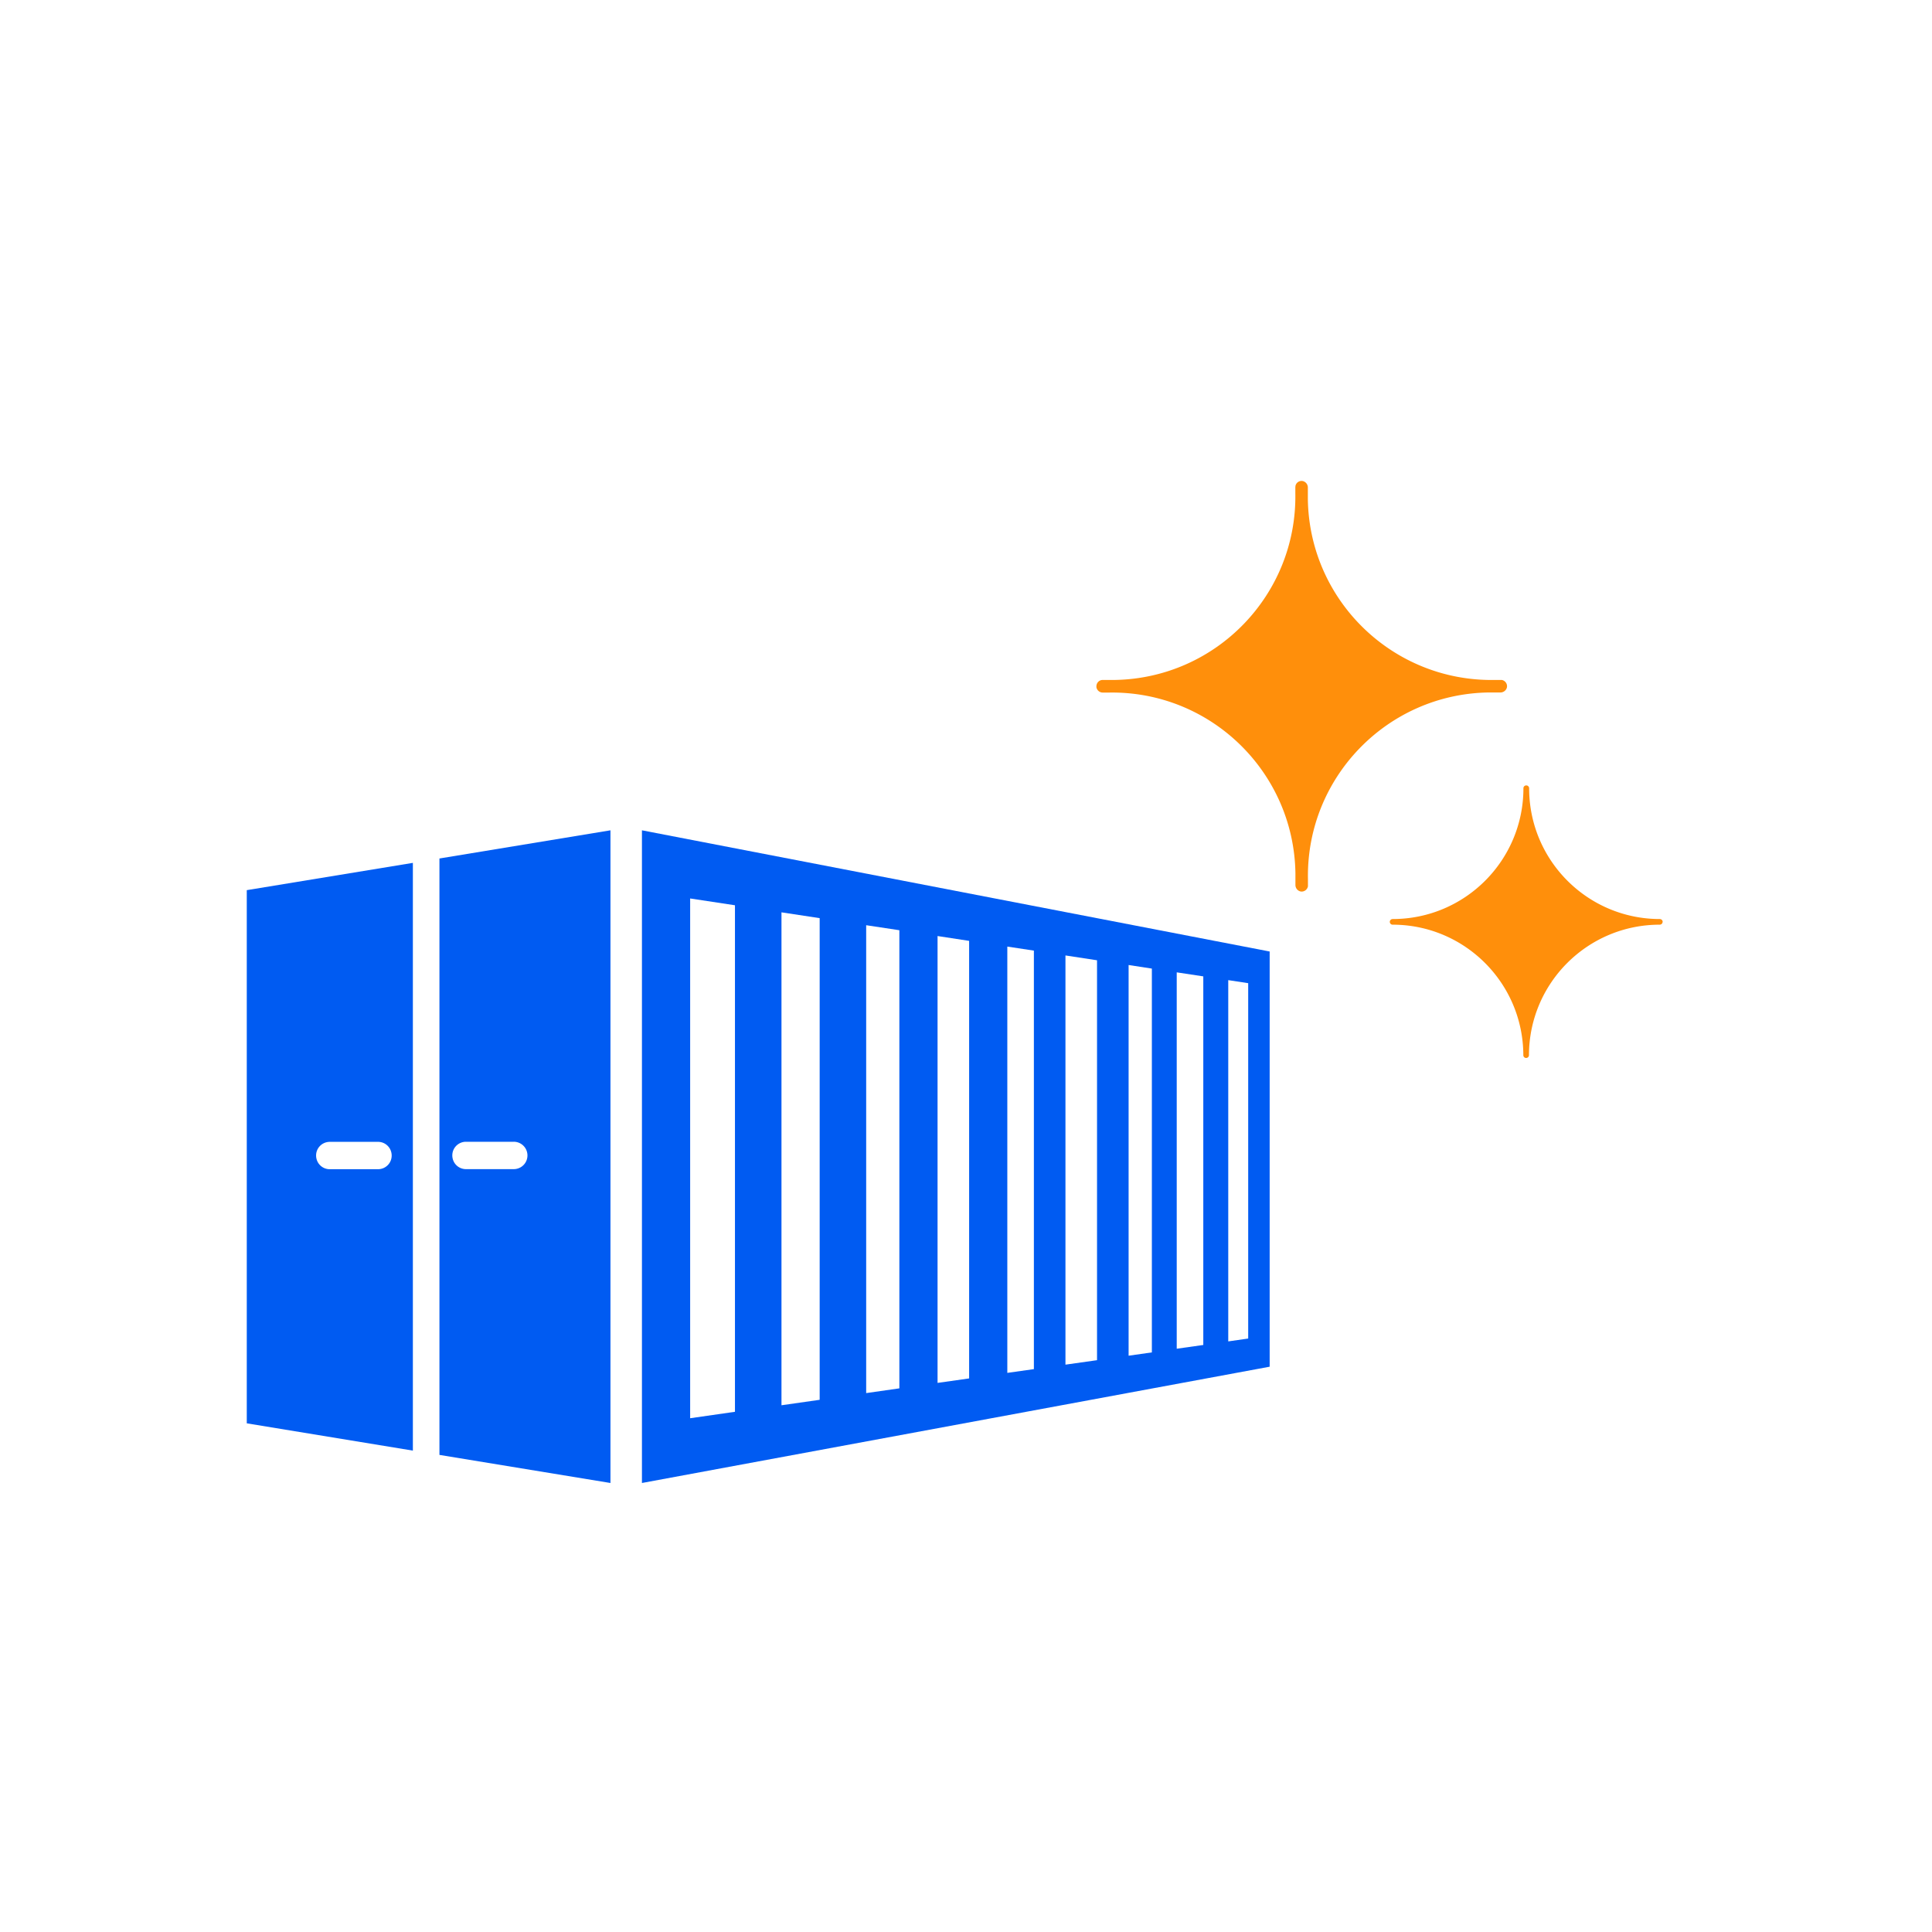
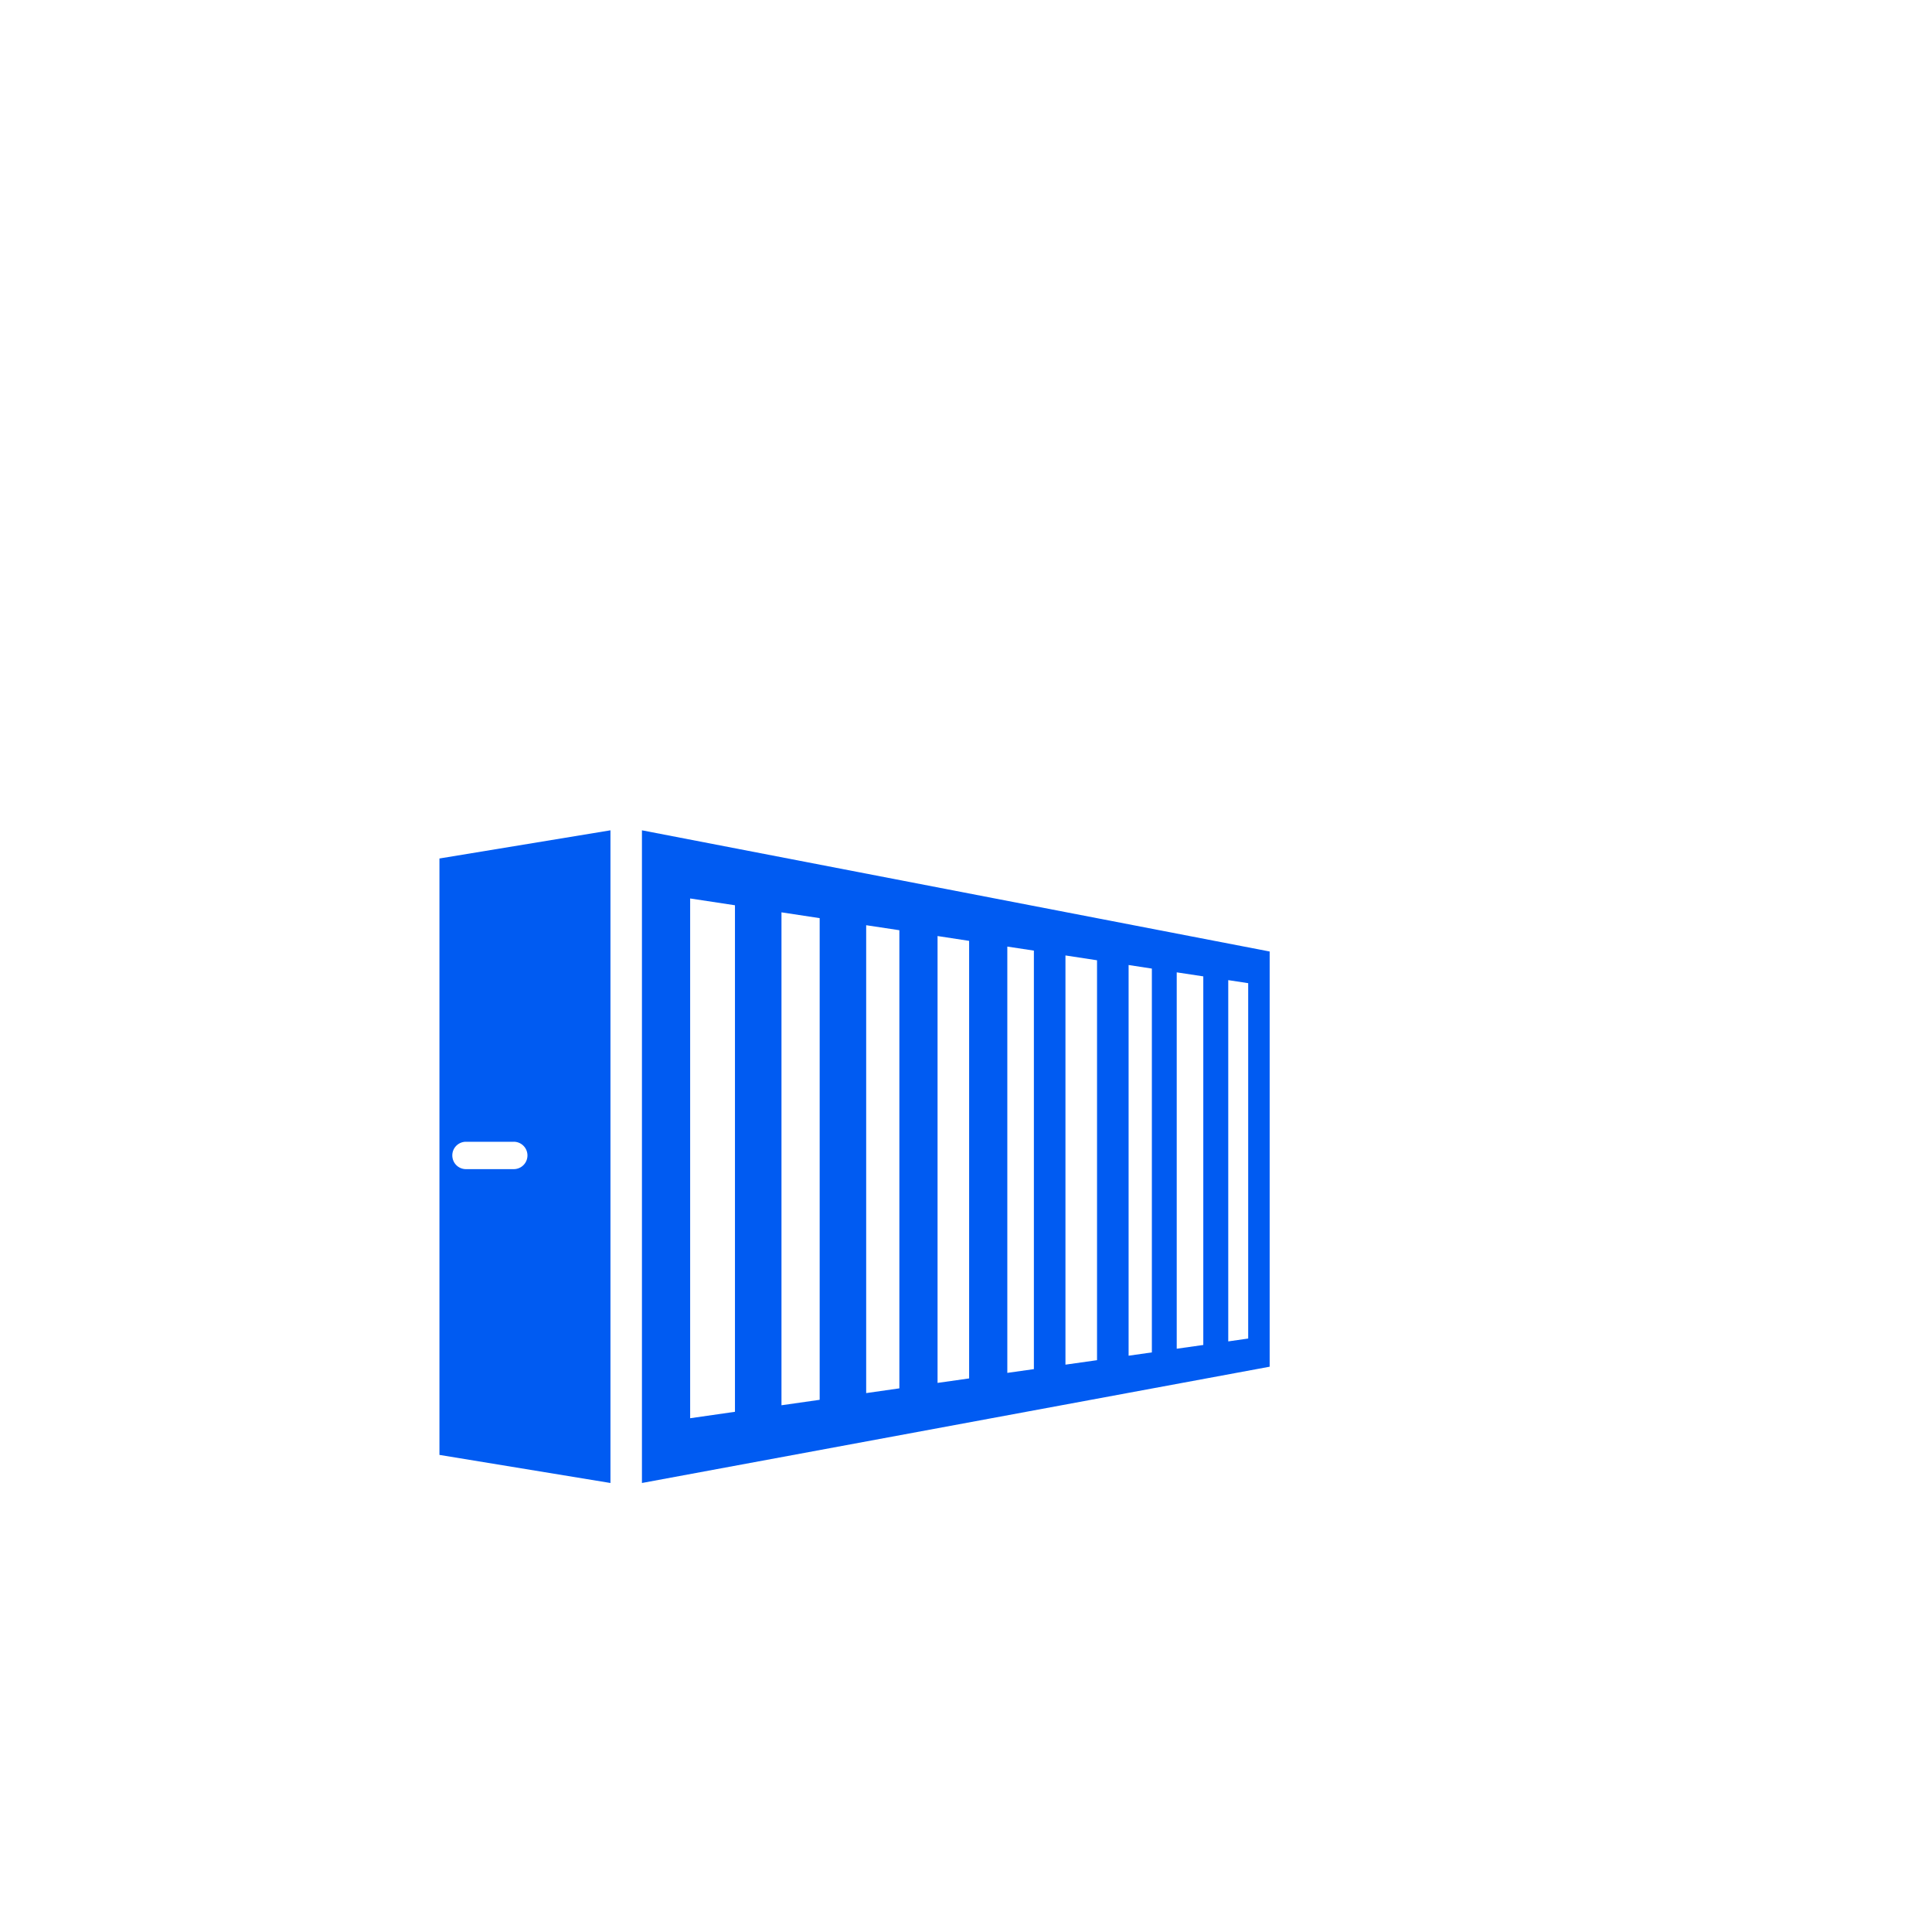
<svg xmlns="http://www.w3.org/2000/svg" data-name="Calque 1" viewBox="0 0 216 216">
  <path d="m137.32 109.58 2.23.34v39.73l-2.23.32v-40.4Zm-5.76-.87 2.97.45v41.21l-2.97.42V108.7Zm-5.38-.82 2.6.4v42.91l-2.6.37V107.9Zm-7.06-1.07 3.53.54v44.71l-3.53.5v-45.75Zm-6.5-.99 2.97.45v46.79l-2.97.42v-47.67Zm-7.8-1.18 3.53.54v48.92l-3.53.5v-49.96Zm-7.98-1.21 3.71.56v51.22l-3.71.53v-52.31ZM87.37 102l4.27.65v53.85l-4.27.61V102Zm-10.21-1.55 5.01.76v56.63l-5.01.72v-58.11Zm-5.39-7.62v72.97l70.18-13v-46.42L71.77 92.83Z" data-name="Tracé 30875" style="fill:#005bf2;stroke-width:0" />
  <path d="M49.13 95.98v66.68l19.12 3.14V92.83l-19.12 3.15Zm8.31 34.73h-5.29c-.85.03-1.55-.63-1.58-1.48-.03-.85.63-1.55 1.48-1.58h5.39a1.53 1.53 0 0 1 0 3.06" data-name="Tracé 30876" style="fill:#005bf2;stroke-width:0" />
-   <path d="m46.16 96.47-18.57 3.05v59.61l18.57 3.05V96.47Zm-3.95 34.25h-5.29c-.85.03-1.55-.63-1.58-1.48s.63-1.55 1.48-1.58h5.39c.85-.03 1.55.63 1.58 1.48.03.85-.63 1.55-1.48 1.58h-.1" data-name="Tracé 30877" style="fill:#005bf2;stroke-width:0" />
-   <path d="M185.89 103.07a.32.32 0 0 0-.31-.32c-8.07 0-14.62-6.54-14.62-14.62 0-.17-.14-.32-.32-.32s-.32.14-.32.32c0 8.07-6.54 14.62-14.62 14.62a.32.32 0 0 0-.32.31c0 .17.14.32.31.32 8.07 0 14.61 6.54 14.62 14.61.01.18.17.31.34.29.16-.01.28-.14.29-.29v-.03c.02-8.06 6.56-14.58 14.62-14.58.17 0 .32-.14.32-.31" data-name="Tracé 30917" style="fill:#ff8f0b;stroke-width:0" />
-   <path d="M122.58 76.84c.07.35.37.6.73.59h.69c11.33-.18 20.65 8.86 20.83 20.19v1.32c0 .35.24.66.59.73.38.06.74-.2.81-.58v-.82c-.19-11.33 8.85-20.66 20.17-20.85h1.35c.35 0 .66-.24.73-.59.06-.38-.2-.74-.58-.81H167.1c-11.34.19-20.69-8.84-20.88-20.18v-1.33a.74.74 0 0 0-.58-.73.696.696 0 0 0-.81.57c0 .04 0 .08-.01.11v.7c.19 11.33-8.85 20.67-20.19 20.86h-1.35c-.39 0-.7.32-.7.71v.11" data-name="Tracé 30919" style="fill:#ff8f0b;stroke-width:0" />
</svg>